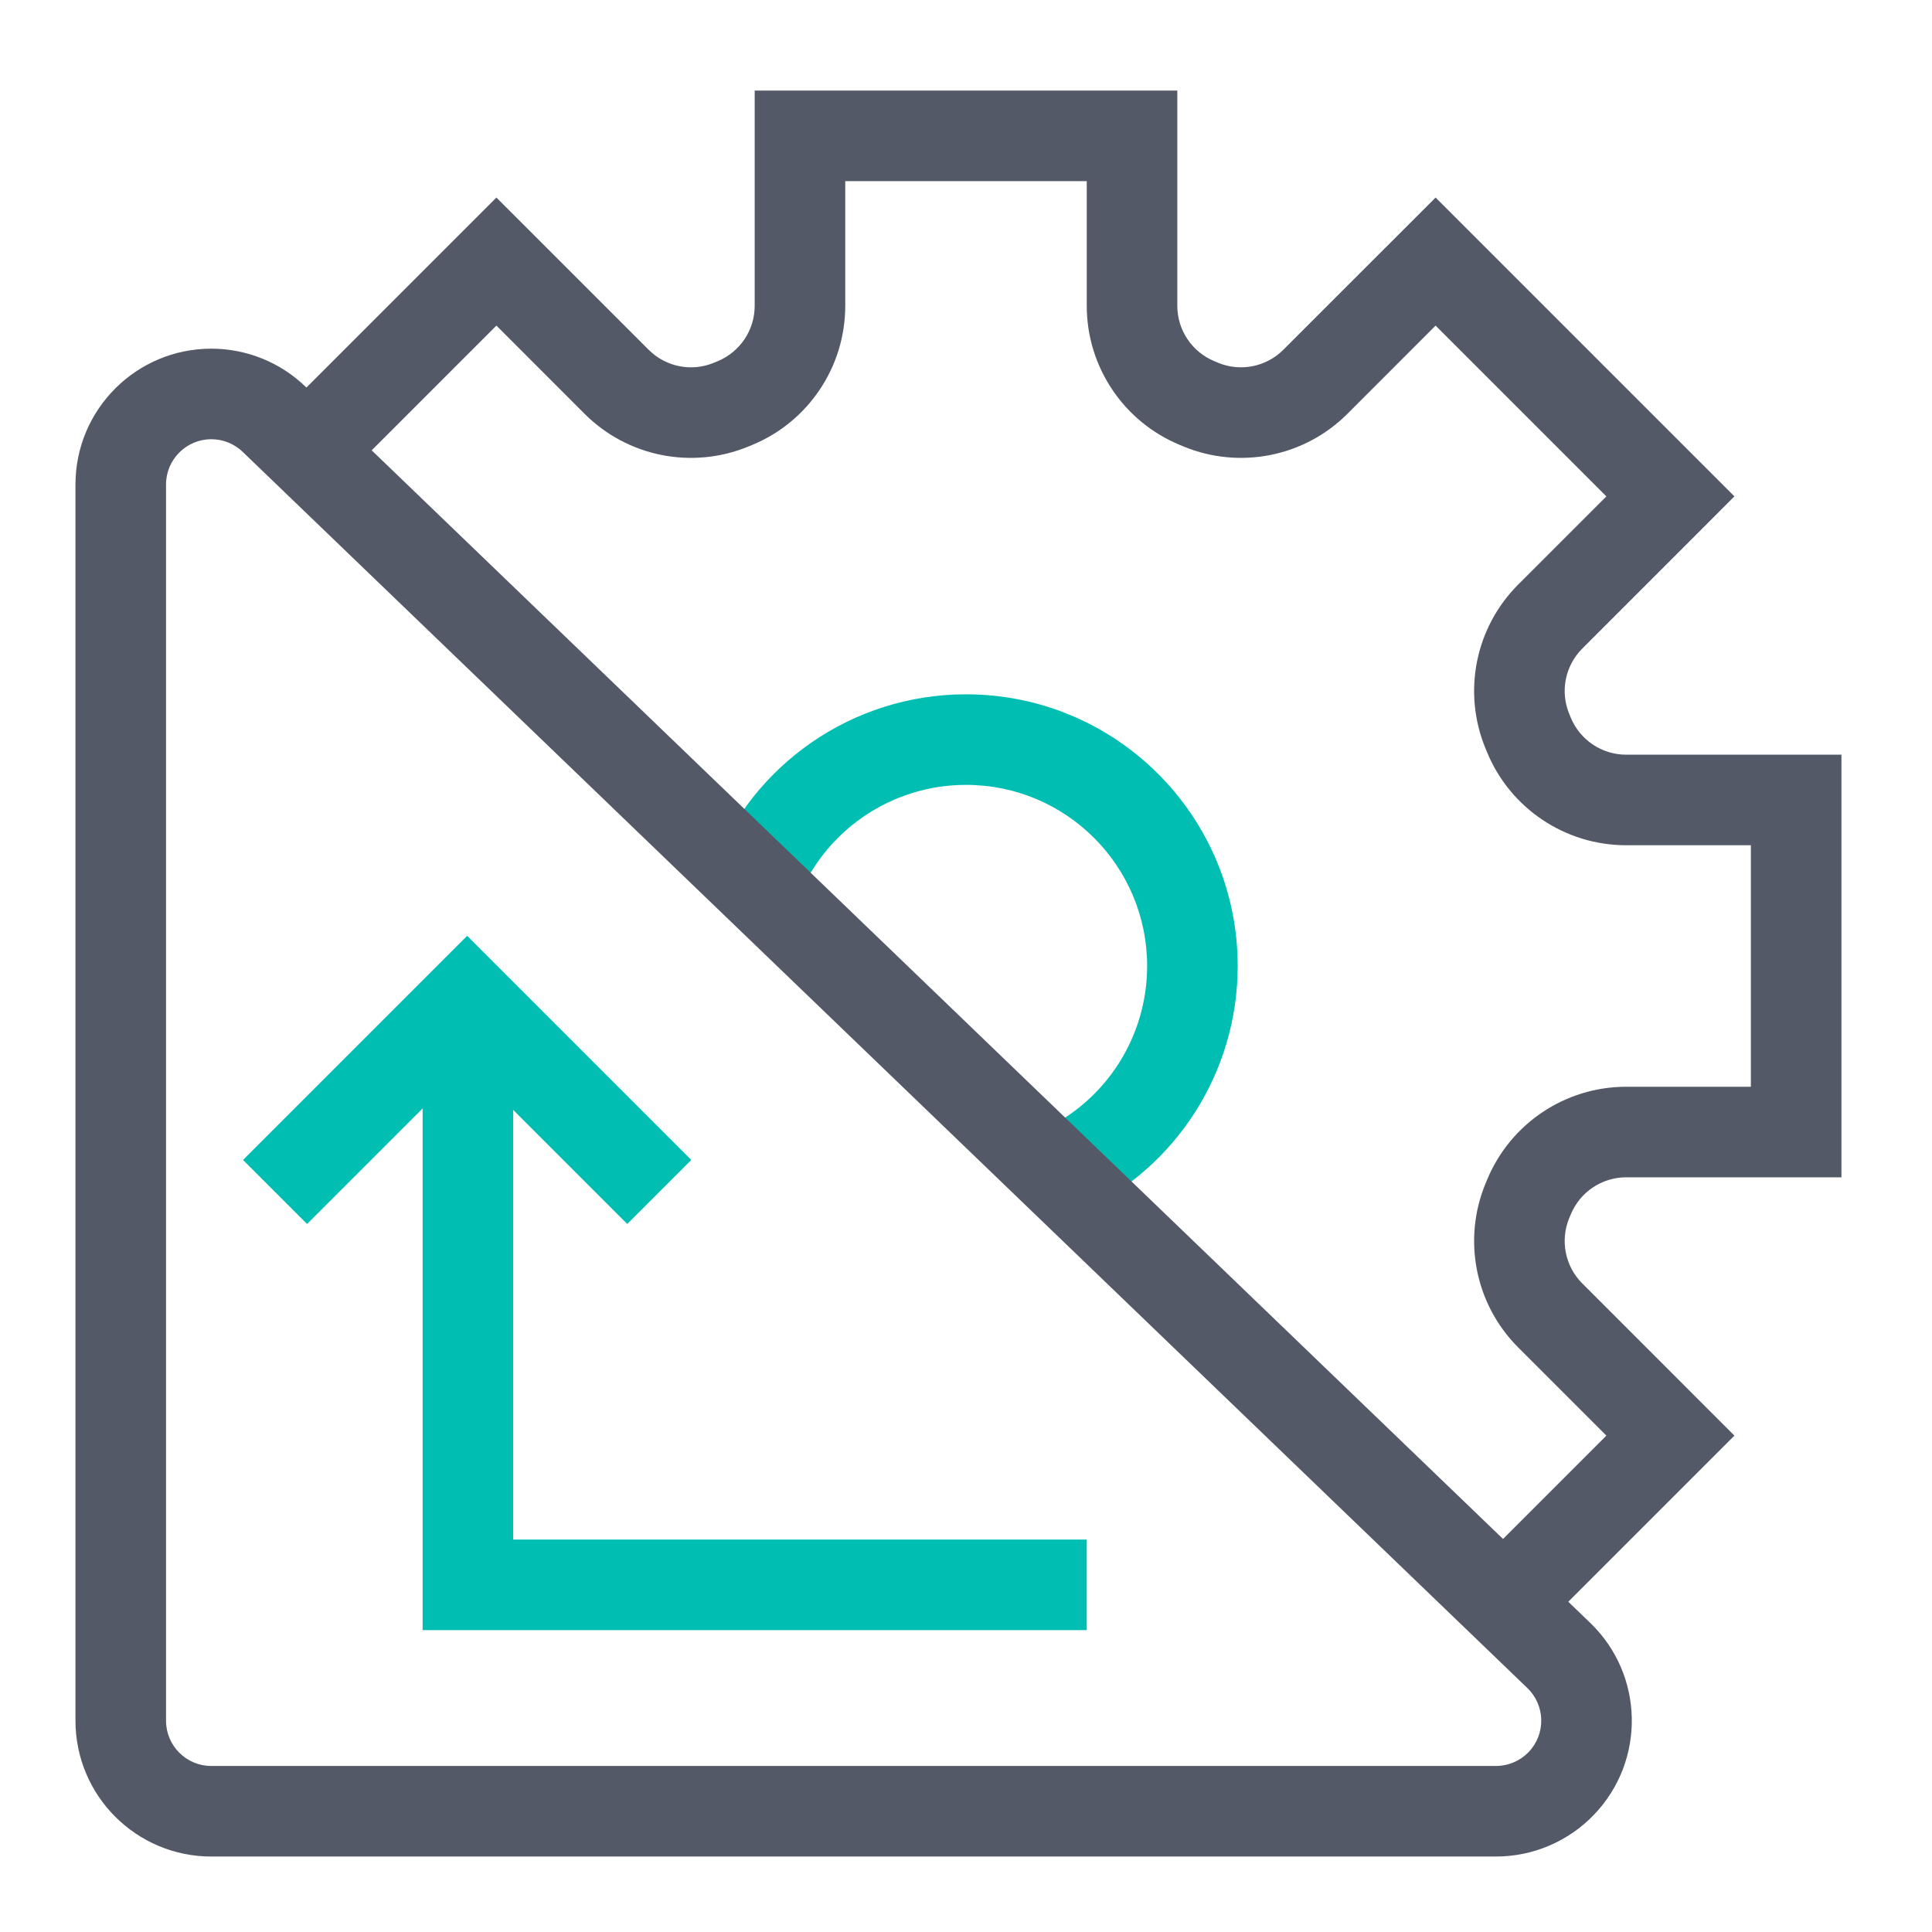
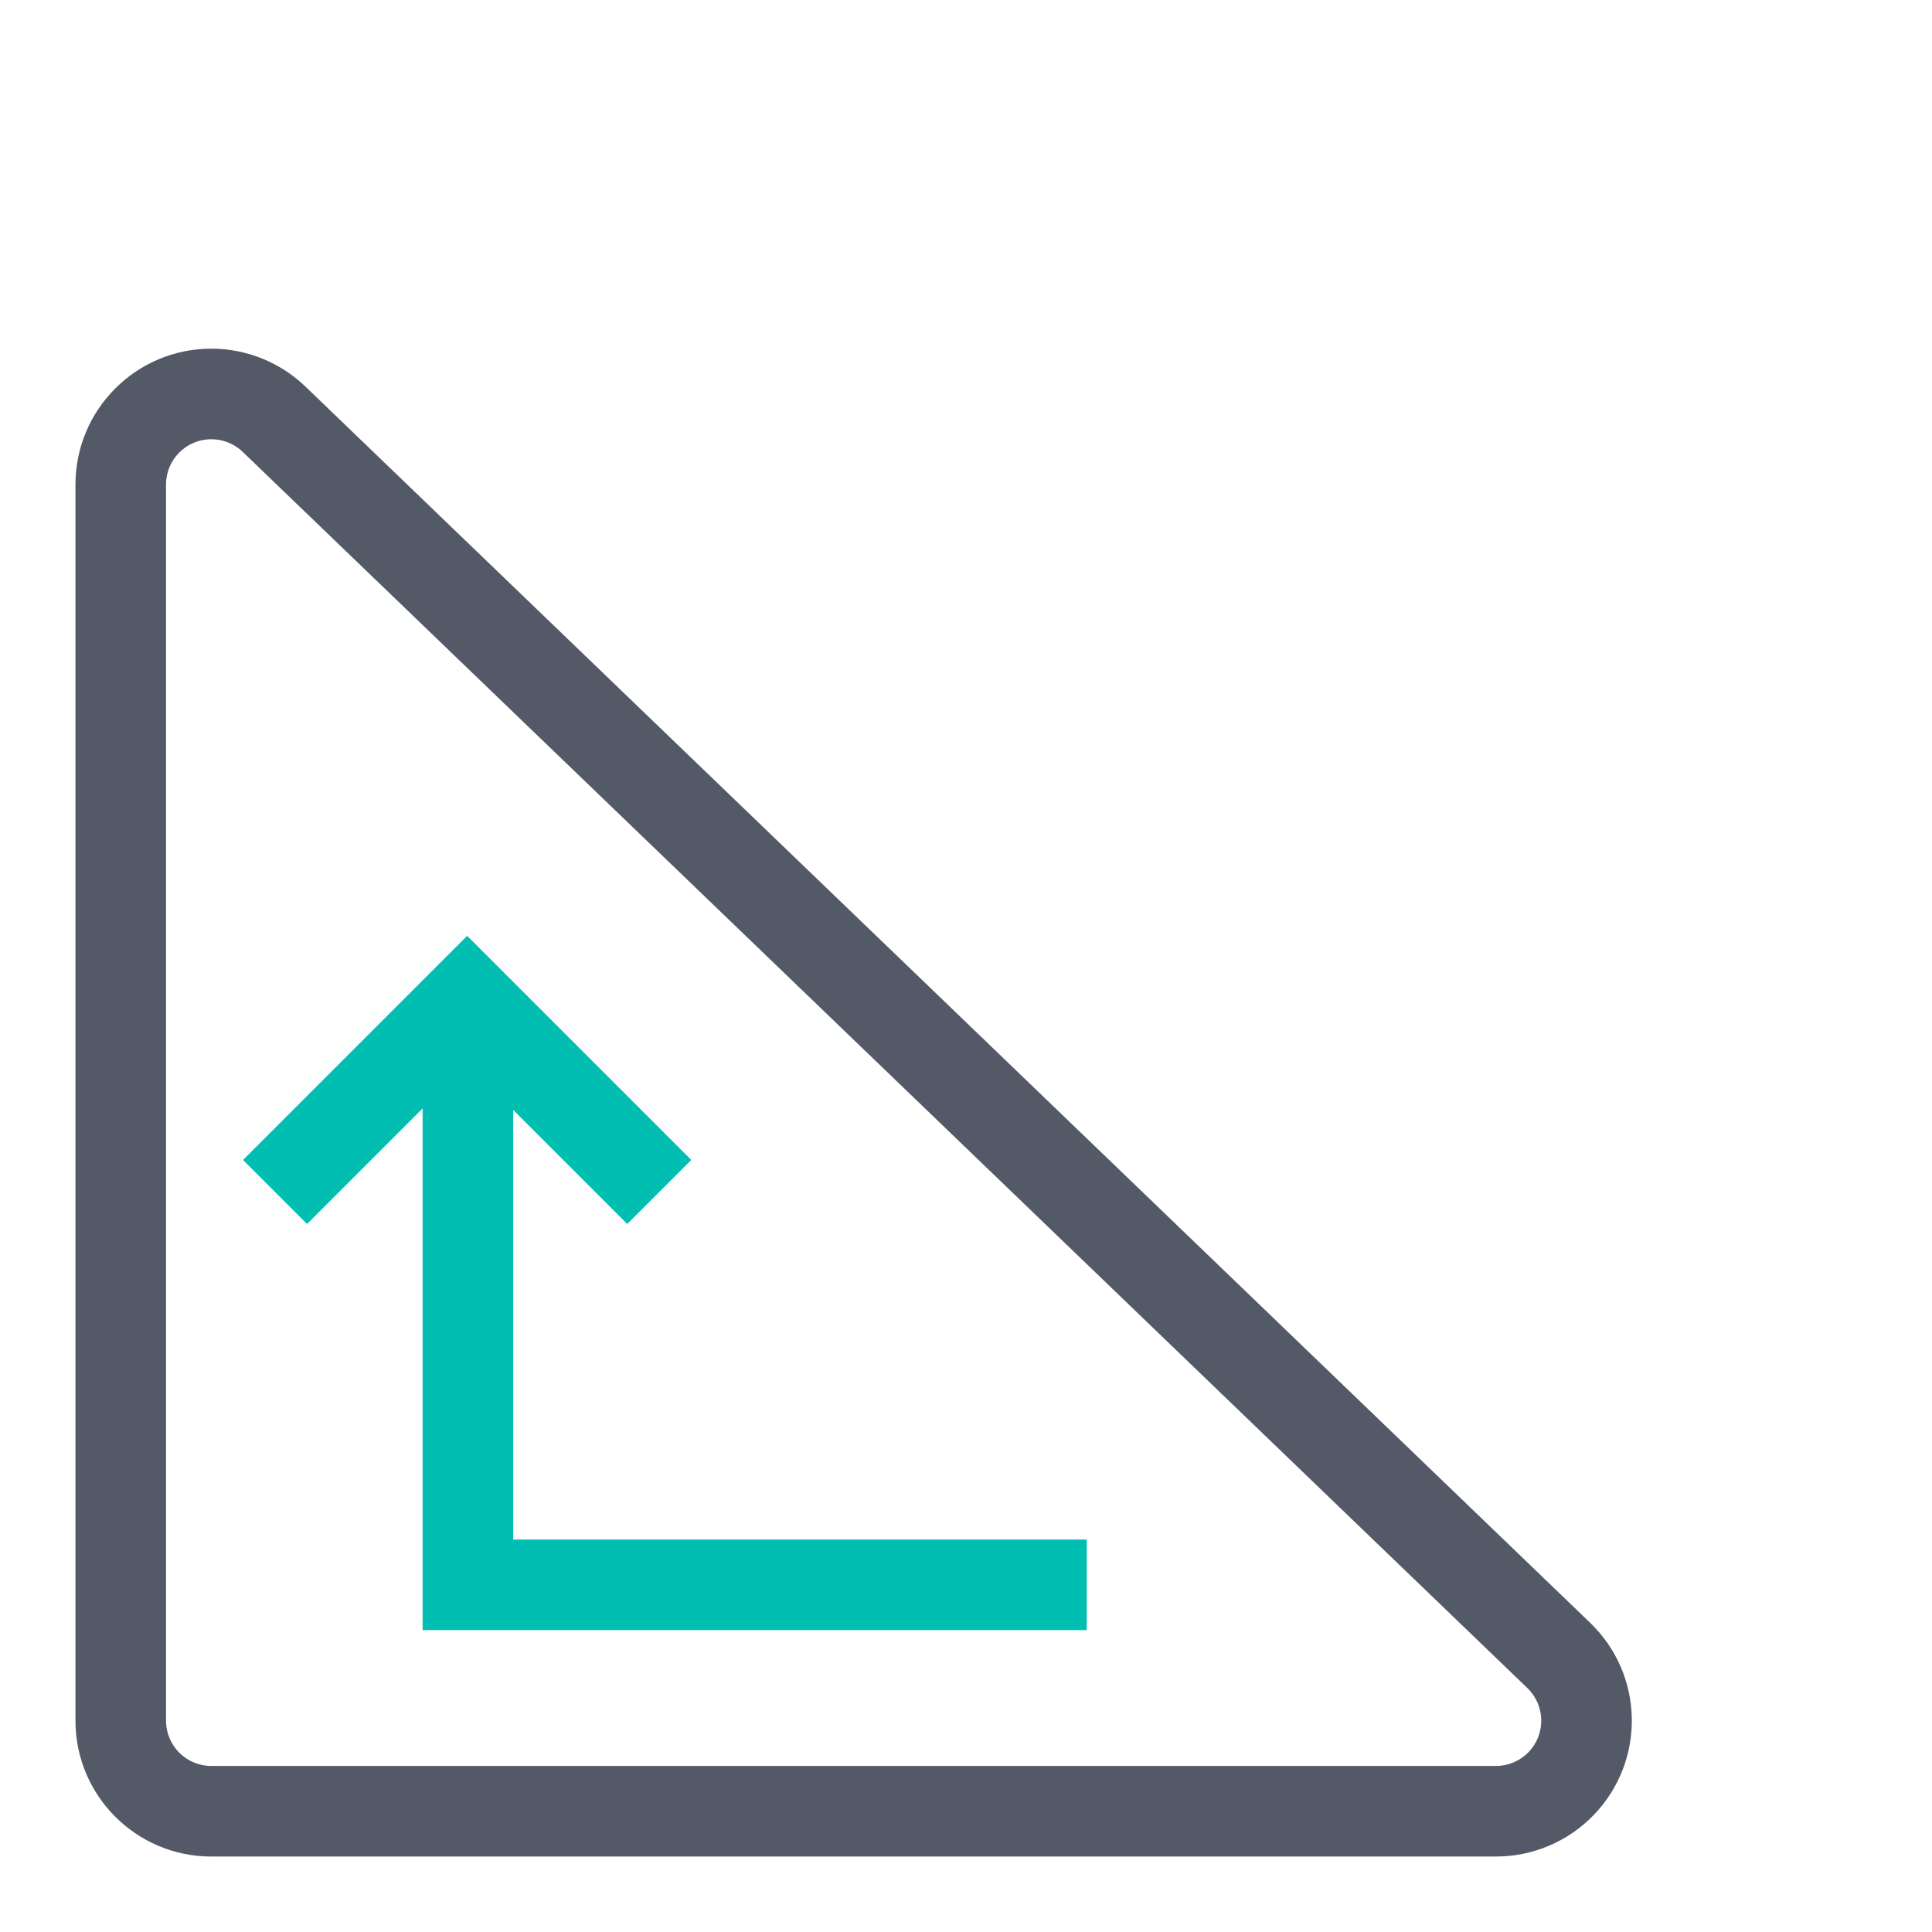
<svg xmlns="http://www.w3.org/2000/svg" width="64px" height="64px" viewBox="0 0 64 64" version="1.1">
  <title>icon-operational-experience-full-64</title>
  <desc>Created with Sketch.</desc>
  <g id="icon-operational-experience-full-64" stroke="none" stroke-width="1" fill="none" fill-rule="evenodd">
-     <path d="M26.396,29.851 C27.279,27.55 29.494,26 32,26 C35.314,26 38,28.686 38,32 C38,34.355 36.632,36.461 34.535,37.44 L35.804,40.158 C38.948,38.691 41,35.531 41,32 C41,27.029 36.971,23 32,23 C28.242,23 24.919,25.325 23.595,28.776 L26.396,29.851 Z" id="Path" fill="#00BFB2" fill-rule="nonzero" />
-     <path d="M16.444,10.786 L19.364,13.707 C20.786,15.131 22.927,15.559 24.789,14.792 L24.916,14.74 C26.78,13.971 28,12.151 28,10.131 L28,6 L36,6 L36,10.131 C36,12.151 37.22,13.971 39.088,14.741 L39.207,14.791 C41.073,15.559 43.214,15.131 44.637,13.706 L47.556,10.786 L53.213,16.443 L50.292,19.364 C48.869,20.788 48.441,22.927 49.208,24.789 L49.26,24.916 C50.029,26.78 51.849,28 53.869,28 L58,28 L58,36 L53.869,36 C51.849,36 50.029,37.22 49.259,39.088 L49.209,39.207 C48.441,41.073 48.869,43.212 50.292,44.636 L53.213,47.557 L48.732,52.038 L50.853,54.159 L57.455,47.557 L52.414,42.514 C51.847,41.948 51.677,41.095 51.982,40.353 L52.032,40.234 C52.34,39.486 53.065,39 53.869,39 L61,39 L61,25 L53.869,25 C53.065,25 52.34,24.514 52.033,23.77 L51.981,23.643 C51.677,22.905 51.847,22.052 52.414,21.486 L56.395,17.504 L57.455,16.443 L47.556,6.544 L42.514,11.585 C41.947,12.153 41.095,12.324 40.353,12.018 L40.234,11.968 C39.486,11.66 39,10.935 39,10.131 L39,3 L25,3 L25,10.131 C25,10.935 24.514,11.66 23.77,11.967 L23.643,12.019 C22.905,12.324 22.053,12.153 21.487,11.586 L17.505,7.604 L16.444,6.544 L9.126,13.862 L11.247,15.983 L16.444,10.786 Z" id="Path" fill="#535966" fill-rule="nonzero" />
    <path d="M10.12,12.808 L52.676,53.757 C54.467,55.481 54.522,58.329 52.798,60.12 C51.95,61.002 50.779,61.5 49.556,61.5 L7,61.5 C4.515,61.5 2.5,59.485 2.5,57 L2.5,16.05 C2.5,13.565 4.515,11.55 7,11.55 C8.164,11.55 9.282,12.001 10.12,12.808 Z M8.04,14.969 C7.761,14.7 7.388,14.55 7,14.55 C6.172,14.55 5.5,15.222 5.5,16.05 L5.5,57 C5.5,57.828 6.172,58.5 7,58.5 L49.556,58.5 C49.964,58.5 50.354,58.334 50.637,58.04 C51.211,57.443 51.193,56.494 50.596,55.919 L8.04,14.969 Z" id="Rectangle" fill="#535966" fill-rule="nonzero" />
    <polygon id="Path-35" fill="#00BFB2" fill-rule="nonzero" points="17 51 17 34.5 14 34.5 14 54 36 54 36 51" />
    <polygon id="Path" fill="#00BFB2" fill-rule="nonzero" transform="translate(15.475, 38.425) rotate(-45) translate(-15.475, -38.425) " points="17.725 43.675 20.725 43.675 20.725 33.175 10.225 33.175 10.225 36.175 17.725 36.175" />
  </g>
</svg>